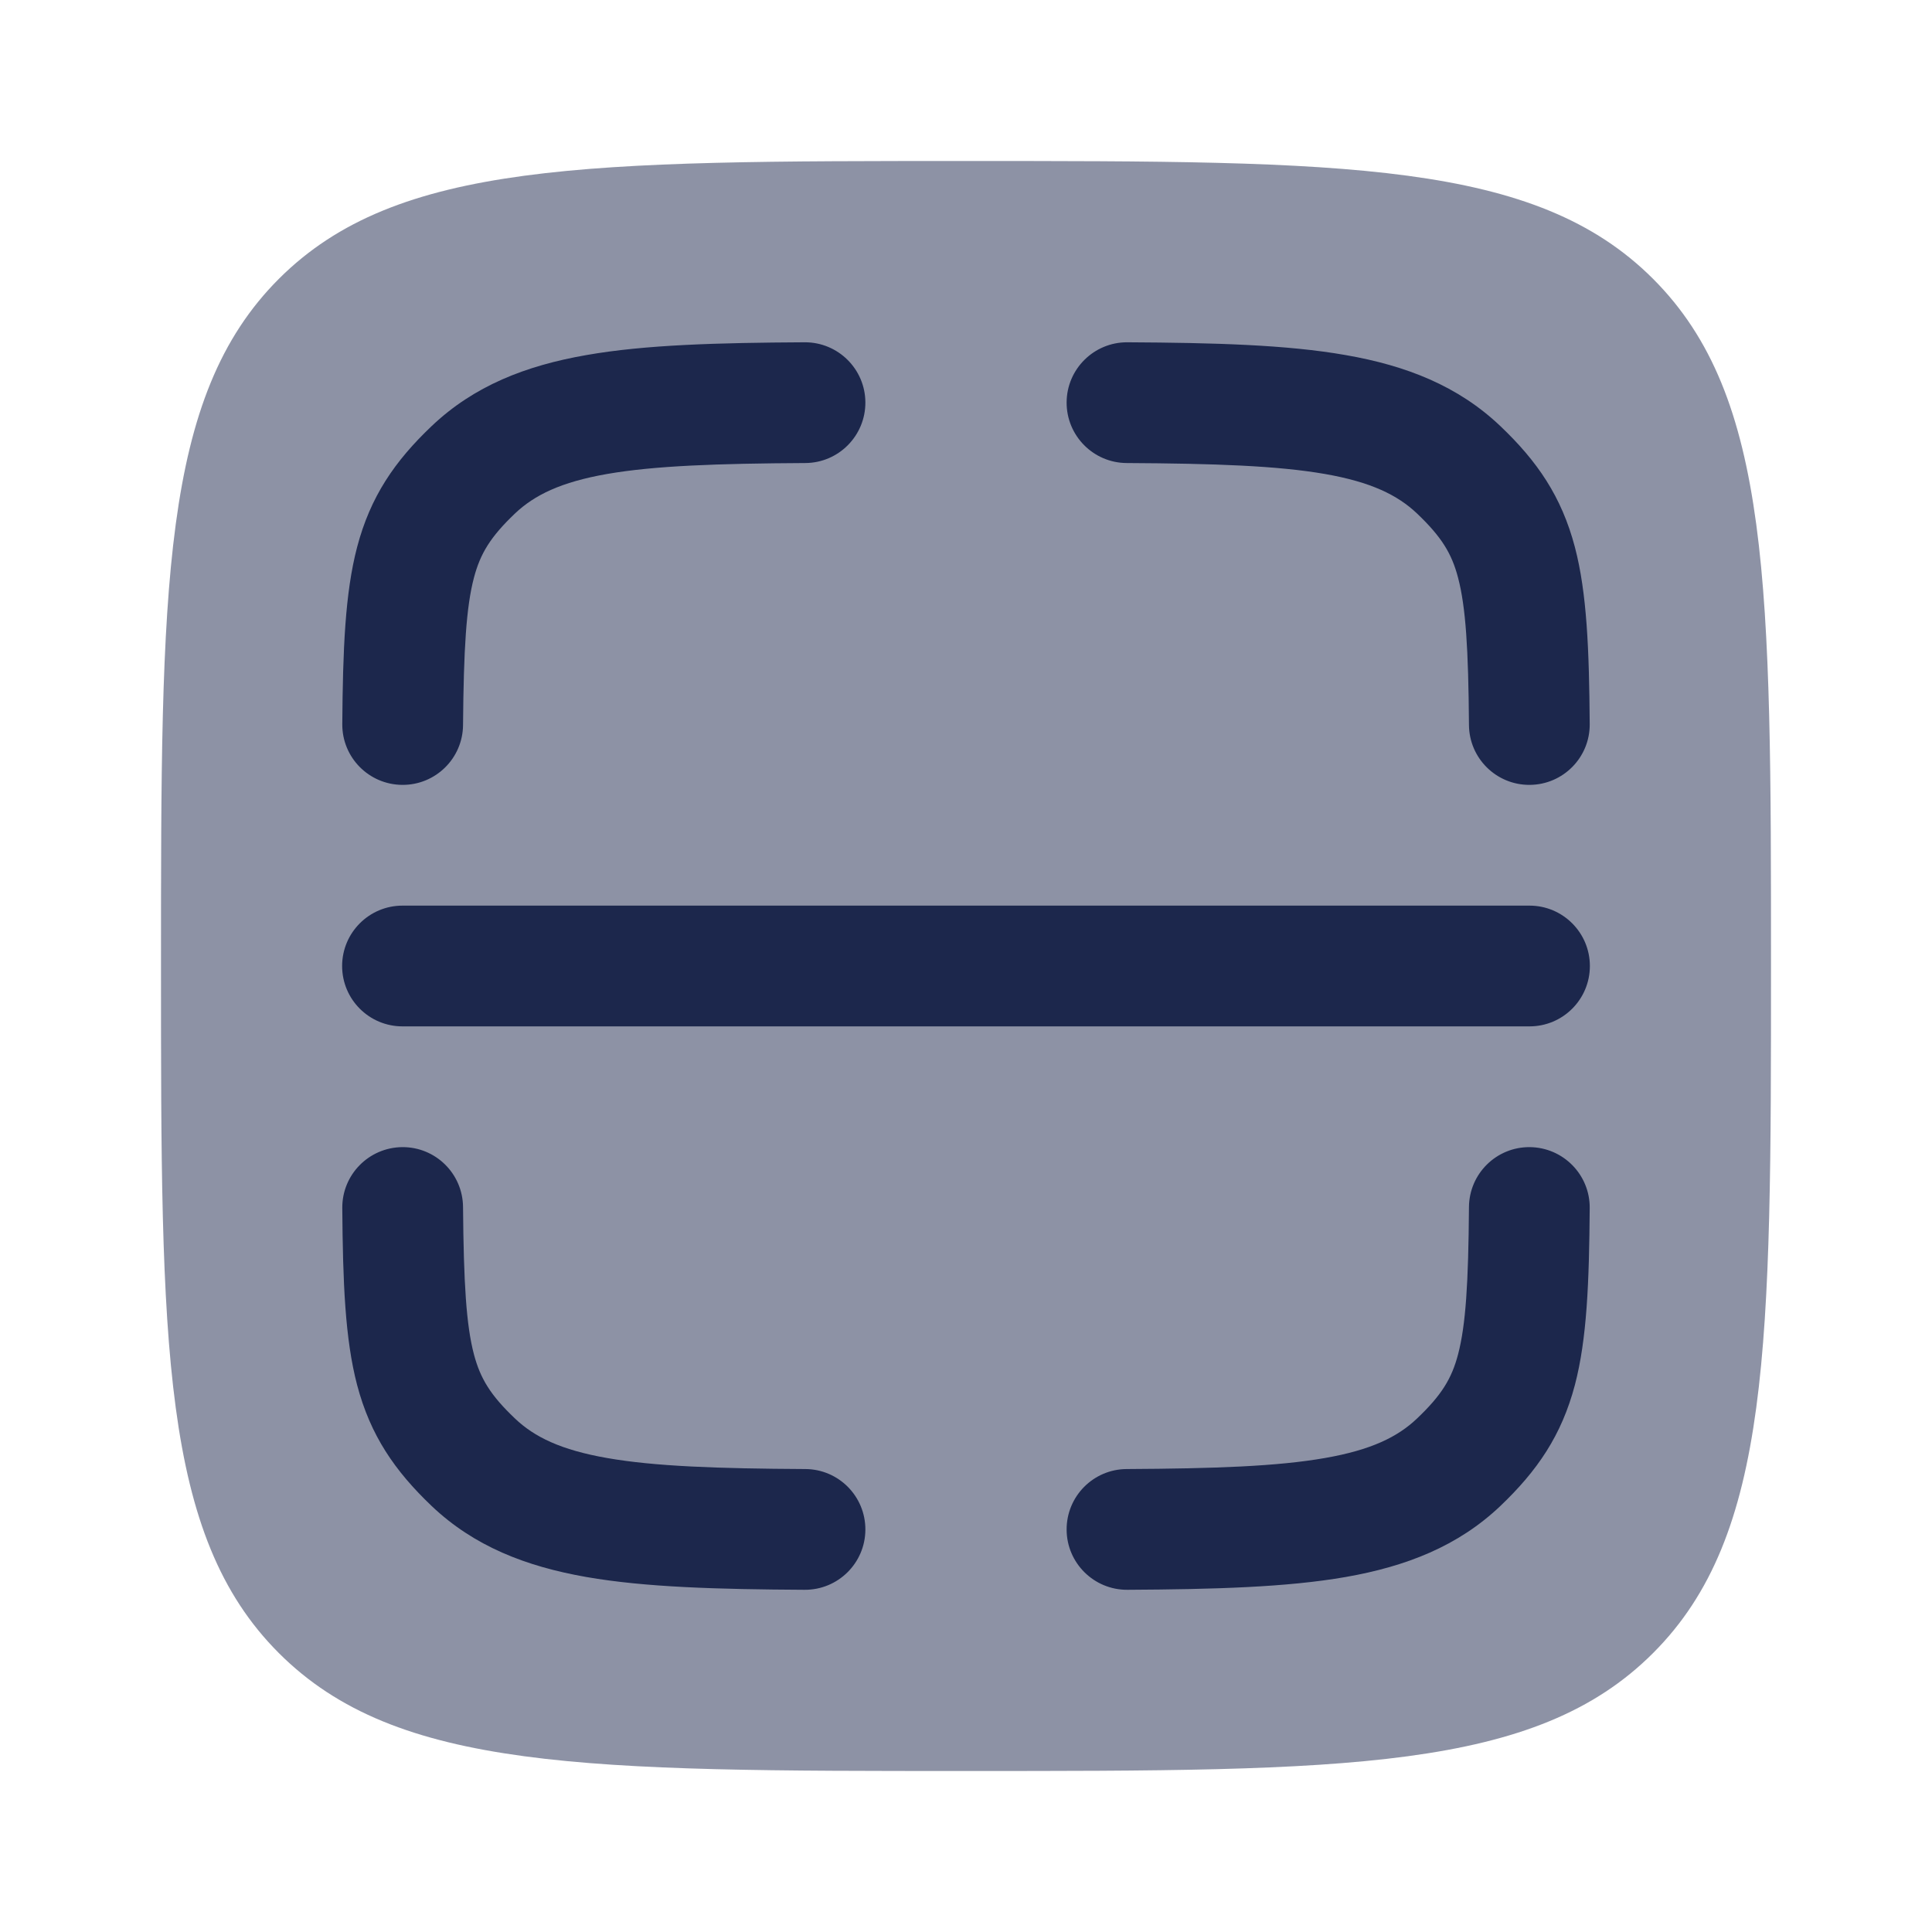
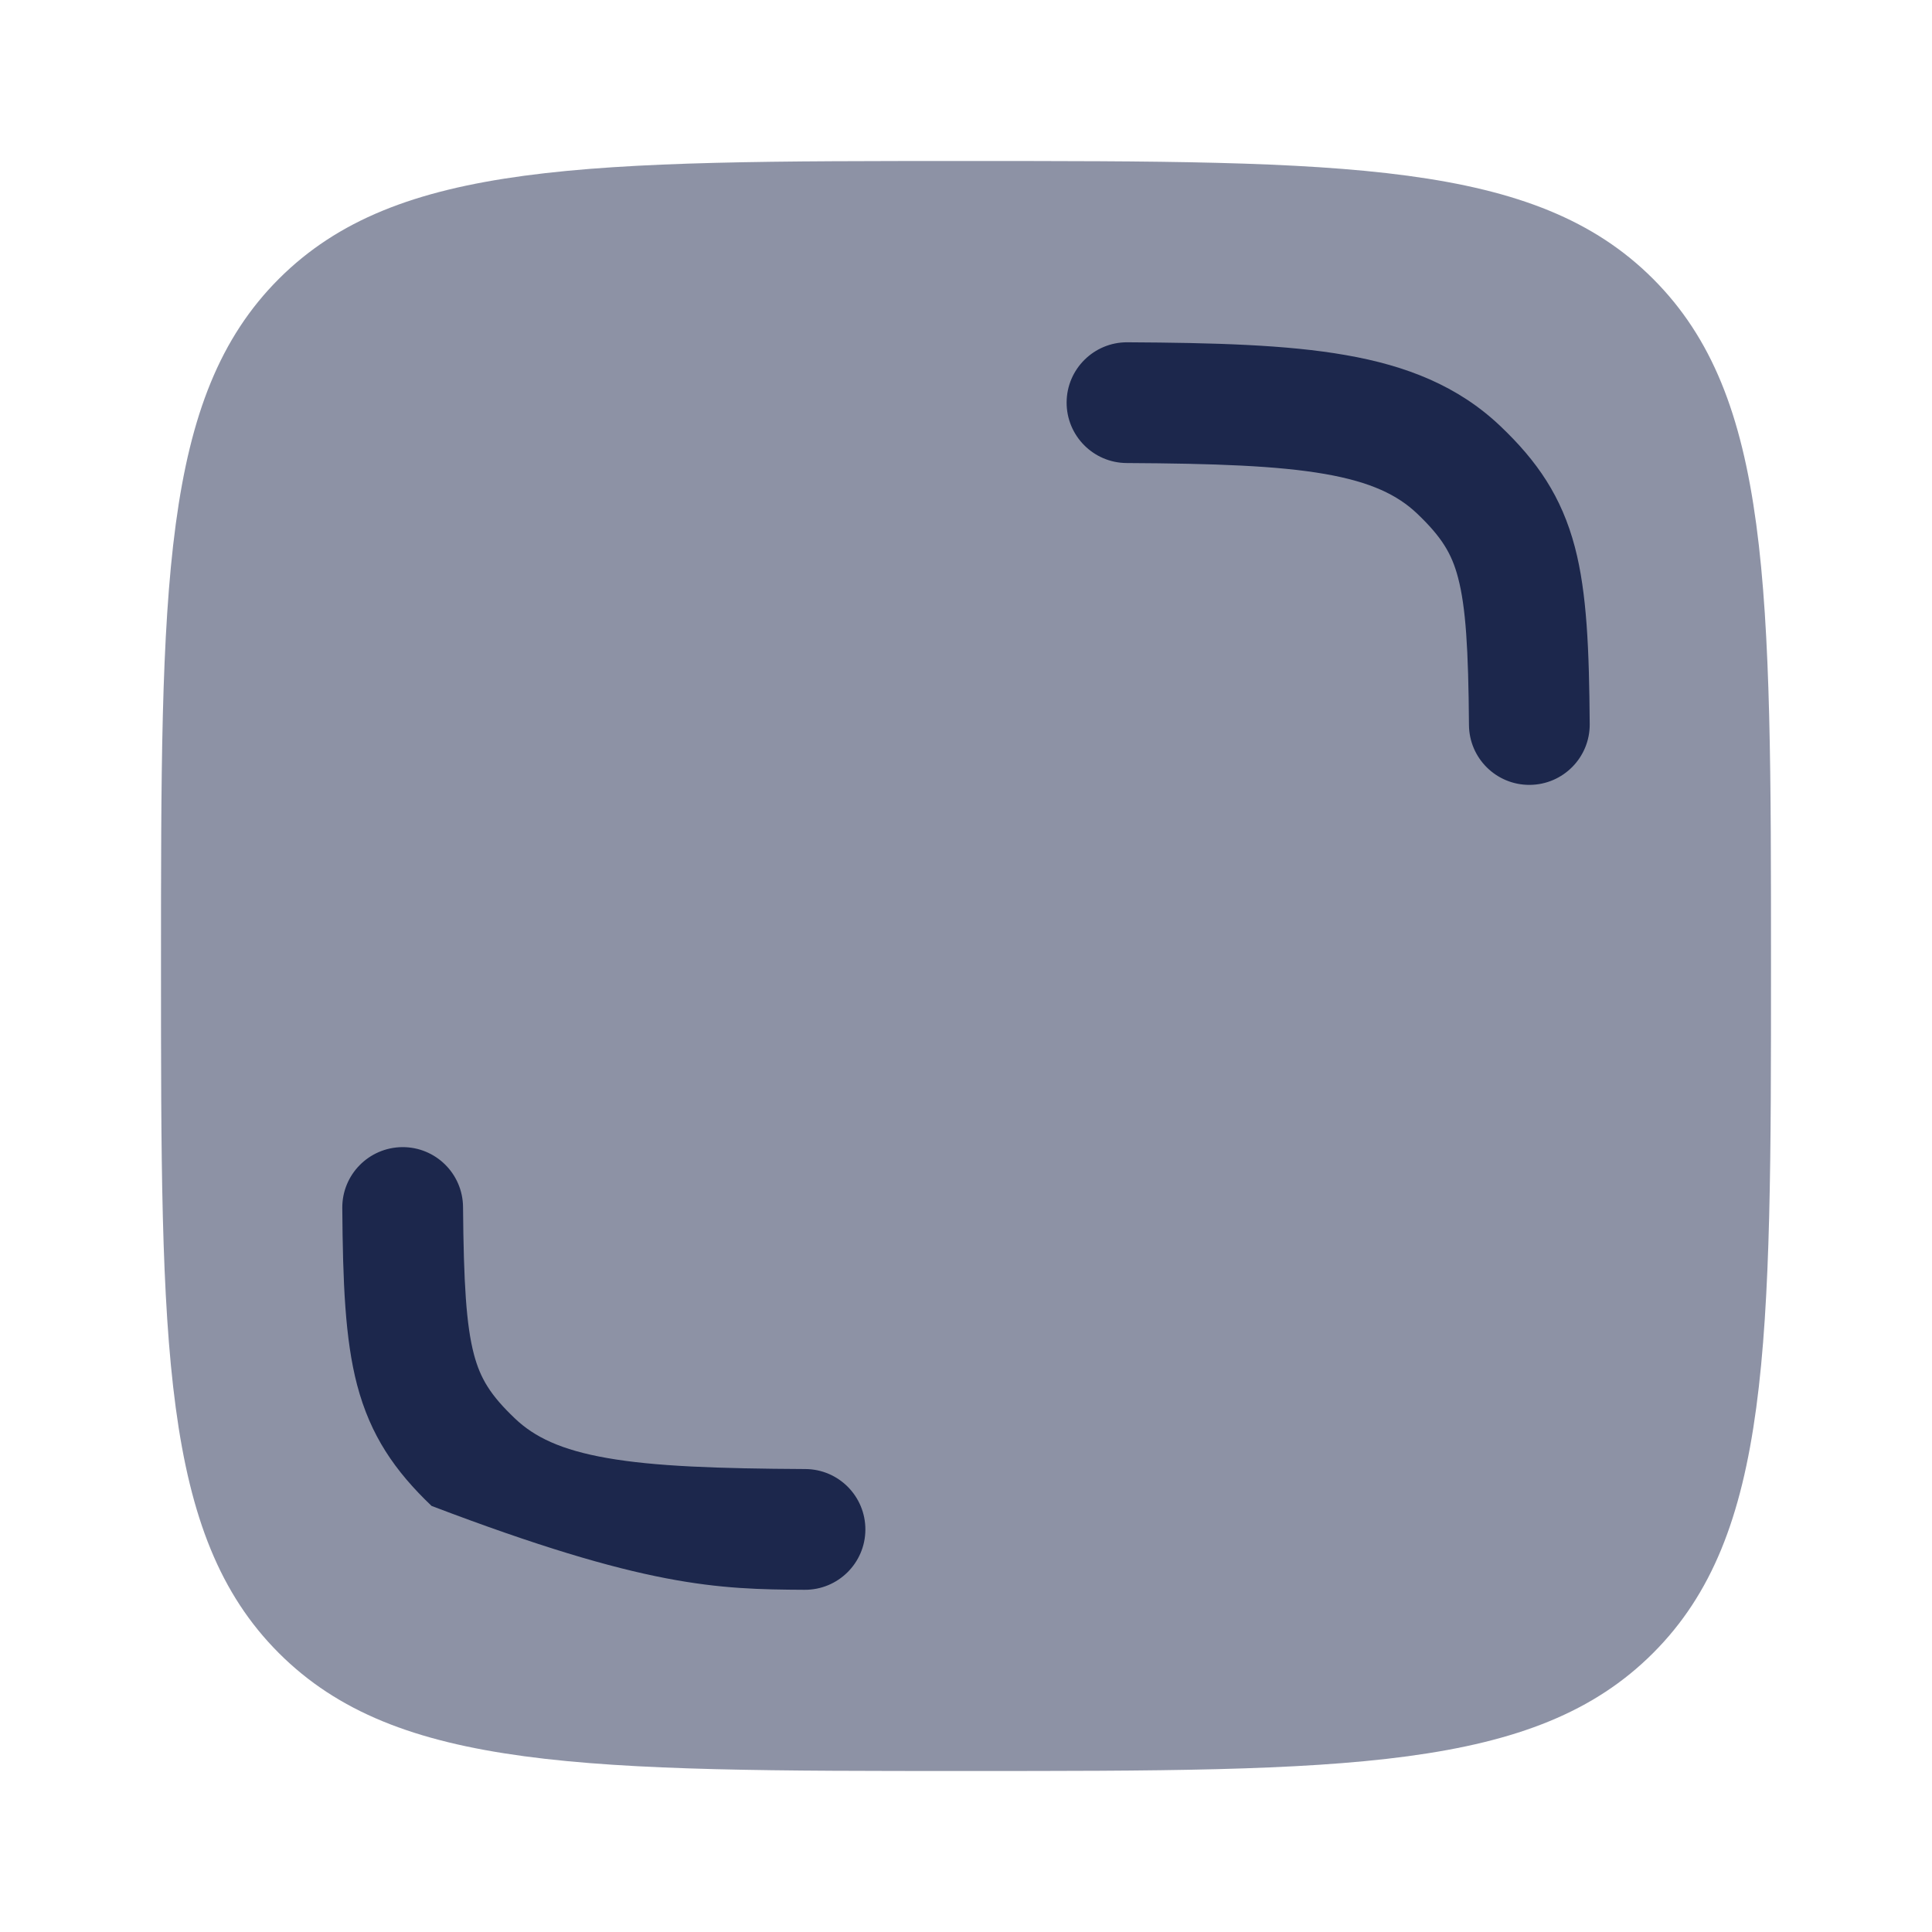
<svg xmlns="http://www.w3.org/2000/svg" width="800px" height="800px" viewBox="0 0 24 24" fill="none">
  <path opacity="0.5" d="M3.464 3.464C2 4.929 2 7.286 2 12C2 16.714 2 19.071 3.464 20.535C4.929 22 7.286 22 12 22C16.714 22 19.071 22 20.535 20.535C22 19.071 22 16.714 22 12C22 7.286 22 4.929 20.535 3.464C19.071 2 16.714 2 12 2C7.286 2 4.929 2 3.464 3.464Z" fill="#1C274C" />
-   <path d="M10.004 5.752C10.418 5.75 10.752 5.412 10.75 4.998C10.748 4.584 10.41 4.25 9.996 4.252C8.914 4.258 8.016 4.282 7.283 4.411C6.531 4.542 5.888 4.793 5.361 5.294C4.906 5.727 4.602 6.166 4.436 6.797C4.286 7.369 4.259 8.072 4.252 8.995C4.249 9.409 4.582 9.747 4.997 9.75C5.411 9.753 5.749 9.42 5.752 9.006C5.76 8.057 5.792 7.54 5.887 7.178C5.967 6.875 6.093 6.669 6.396 6.38C6.638 6.15 6.968 5.988 7.541 5.888C8.133 5.785 8.911 5.758 10.004 5.752Z" fill="#1C274C" />
  <path d="M14.004 4.252C13.59 4.25 13.252 4.584 13.25 4.998C13.248 5.412 13.582 5.75 13.996 5.752C15.089 5.758 15.867 5.785 16.459 5.888C17.032 5.988 17.362 6.15 17.604 6.38C17.907 6.669 18.034 6.875 18.113 7.178C18.208 7.54 18.241 8.057 18.248 9.006C18.251 9.42 18.589 9.753 19.003 9.75C19.418 9.747 19.751 9.409 19.748 8.995C19.741 8.072 19.714 7.369 19.564 6.797C19.398 6.166 19.094 5.727 18.639 5.294C18.112 4.793 17.469 4.542 16.717 4.411C15.984 4.282 15.086 4.258 14.004 4.252Z" fill="#1C274C" />
-   <path d="M5 11.25C4.586 11.25 4.25 11.586 4.25 12C4.25 12.415 4.586 12.75 5 12.75H19C19.414 12.75 19.75 12.415 19.75 12C19.75 11.586 19.414 11.25 19 11.25H5Z" fill="#1C274C" />
-   <path d="M5.752 14.995C5.749 14.58 5.411 14.247 4.997 14.25C4.582 14.254 4.249 14.592 4.252 15.006C4.259 15.929 4.286 16.632 4.436 17.204C4.602 17.834 4.906 18.273 5.361 18.707C5.888 19.208 6.531 19.458 7.283 19.59C8.016 19.718 8.914 19.743 9.996 19.749C10.41 19.751 10.748 19.417 10.75 19.003C10.752 18.588 10.418 18.251 10.004 18.249C8.911 18.243 8.133 18.216 7.541 18.112C6.968 18.012 6.638 17.851 6.396 17.62C6.093 17.332 5.967 17.125 5.887 16.823C5.792 16.461 5.76 15.943 5.752 14.995Z" fill="#1C274C" />
-   <path d="M19.748 15.006C19.751 14.592 19.418 14.254 19.003 14.25C18.589 14.247 18.251 14.58 18.248 14.995C18.241 15.943 18.208 16.461 18.113 16.823C18.034 17.125 17.907 17.332 17.604 17.62C17.362 17.851 17.032 18.012 16.459 18.112C15.867 18.216 15.089 18.243 13.996 18.249C13.582 18.251 13.248 18.588 13.25 19.003C13.252 19.417 13.59 19.751 14.004 19.749C15.086 19.743 15.984 19.718 16.717 19.59C17.469 19.458 18.112 19.208 18.639 18.707C19.094 18.273 19.398 17.834 19.564 17.204C19.714 16.632 19.741 15.929 19.748 15.006Z" fill="#1C274C" />
+   <path d="M5.752 14.995C5.749 14.58 5.411 14.247 4.997 14.25C4.582 14.254 4.249 14.592 4.252 15.006C4.259 15.929 4.286 16.632 4.436 17.204C4.602 17.834 4.906 18.273 5.361 18.707C8.016 19.718 8.914 19.743 9.996 19.749C10.41 19.751 10.748 19.417 10.75 19.003C10.752 18.588 10.418 18.251 10.004 18.249C8.911 18.243 8.133 18.216 7.541 18.112C6.968 18.012 6.638 17.851 6.396 17.62C6.093 17.332 5.967 17.125 5.887 16.823C5.792 16.461 5.76 15.943 5.752 14.995Z" fill="#1C274C" />
</svg>